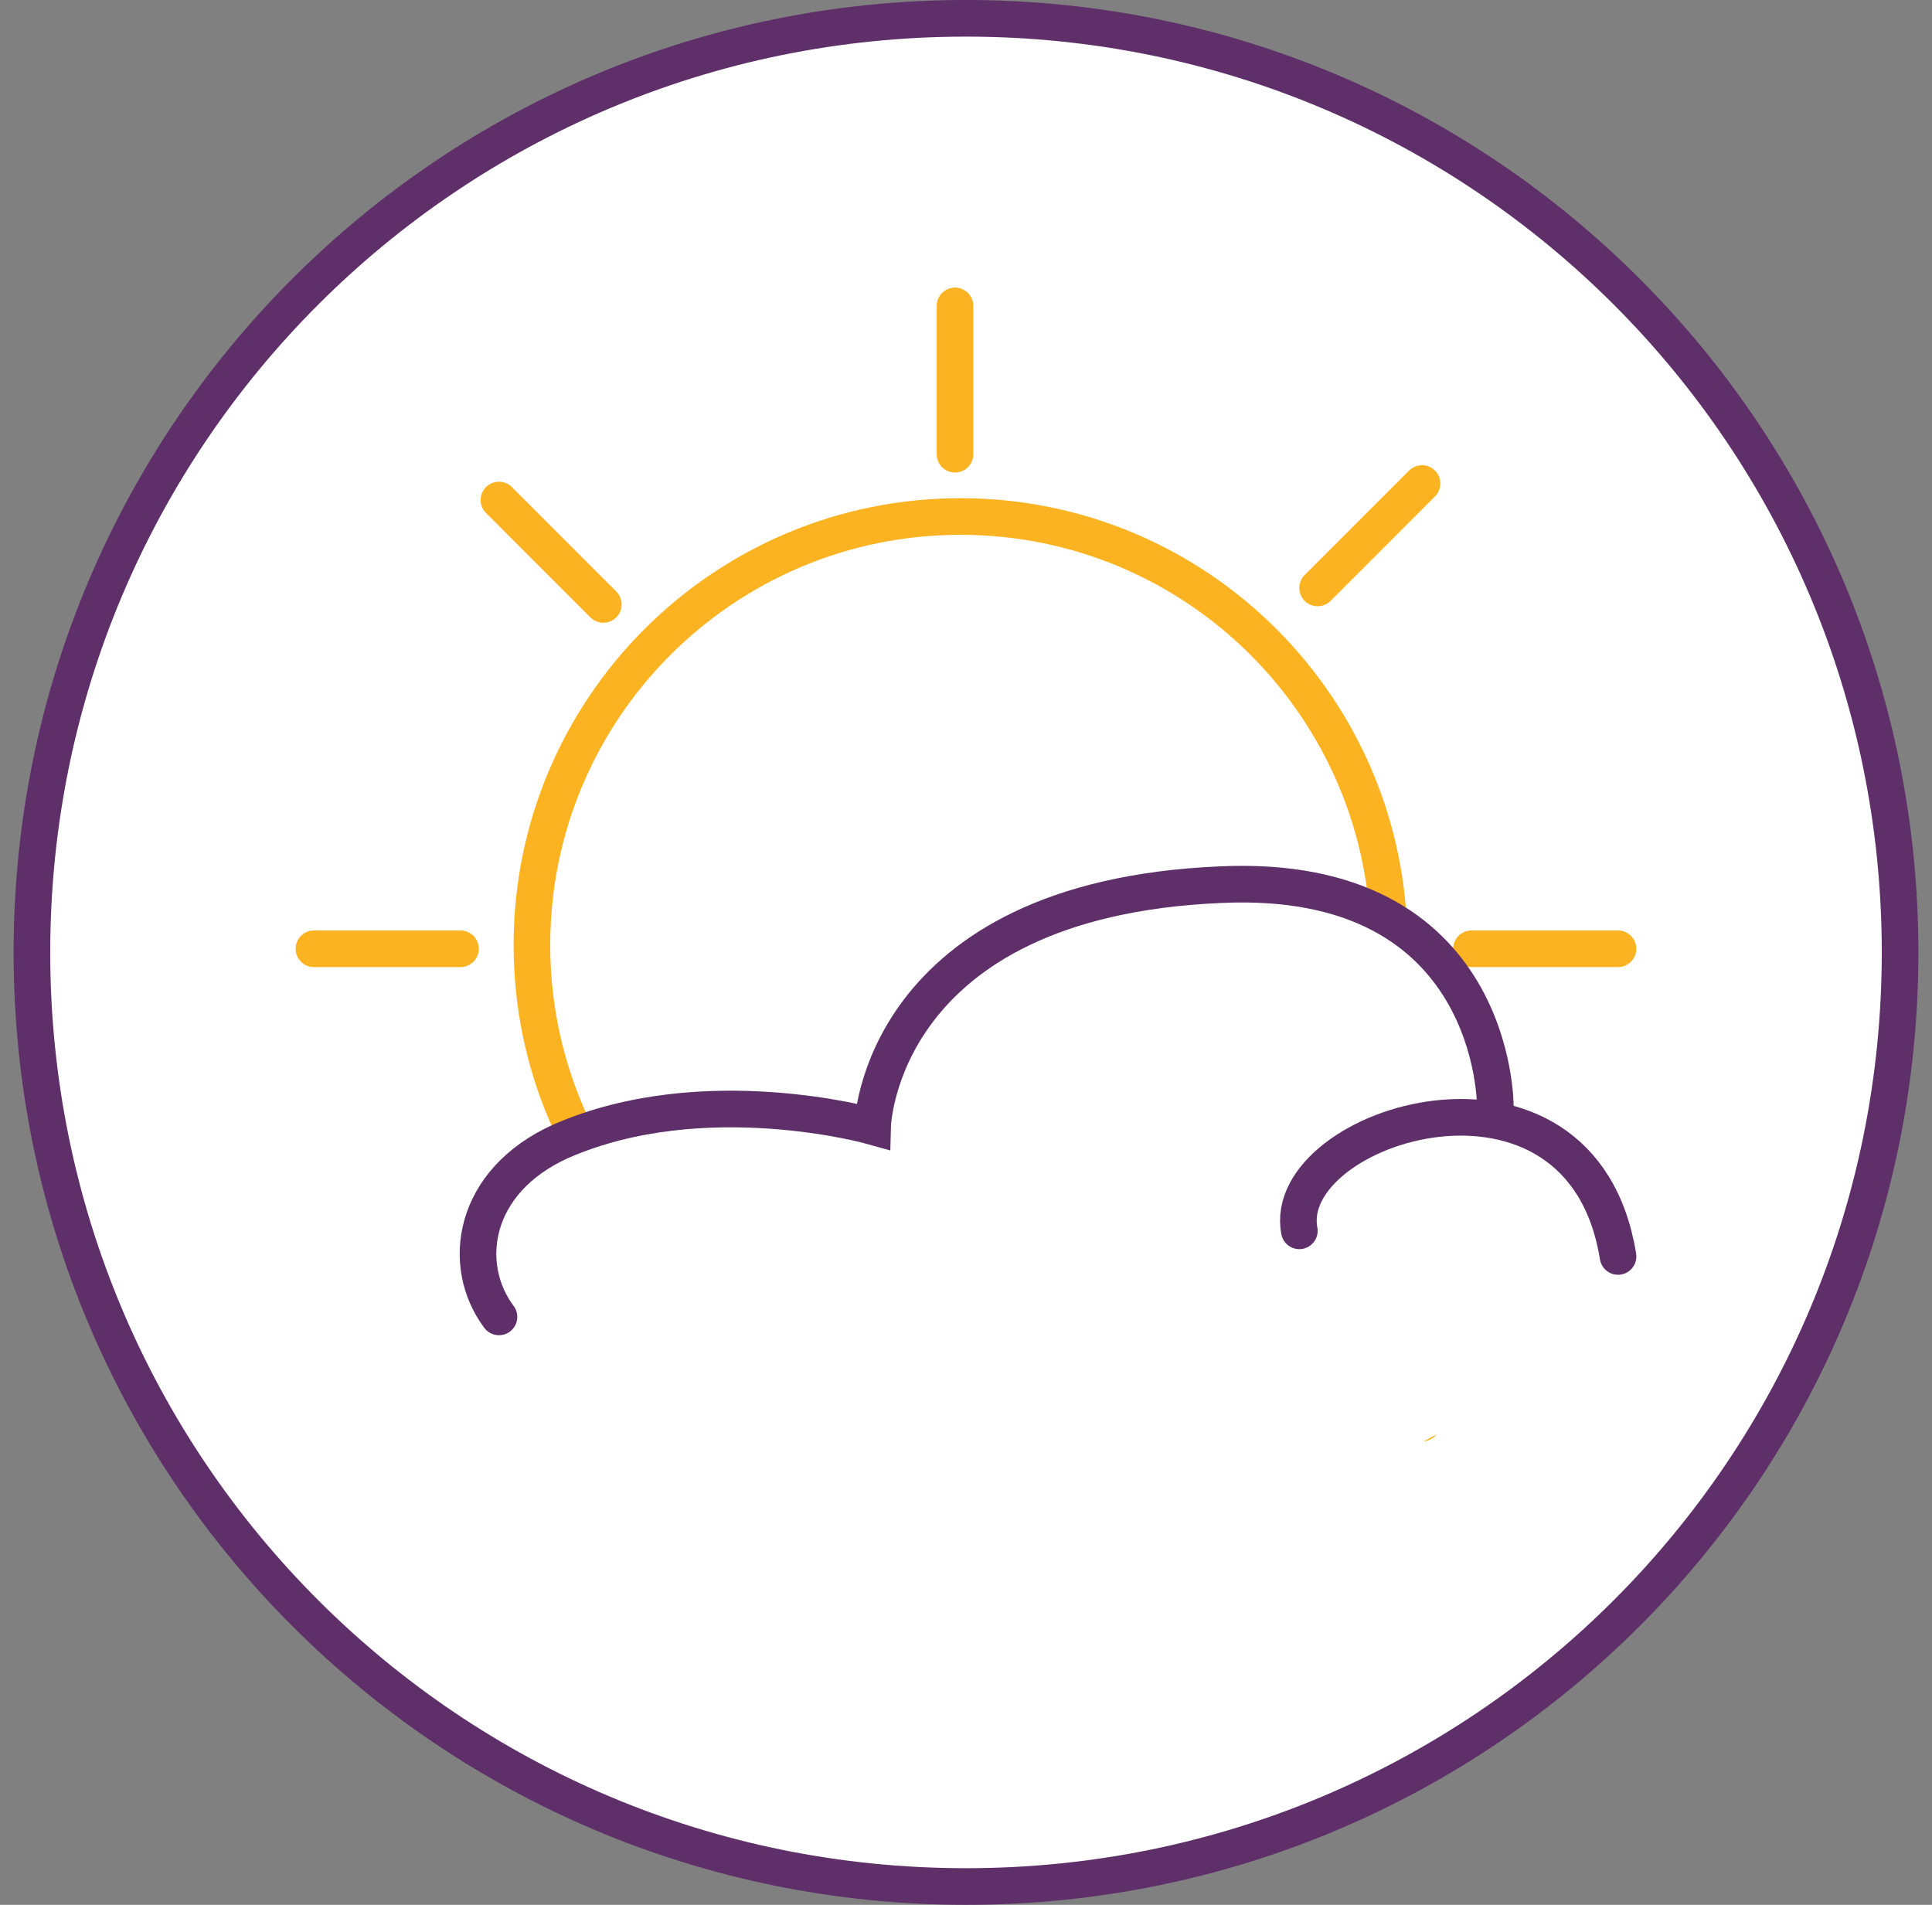
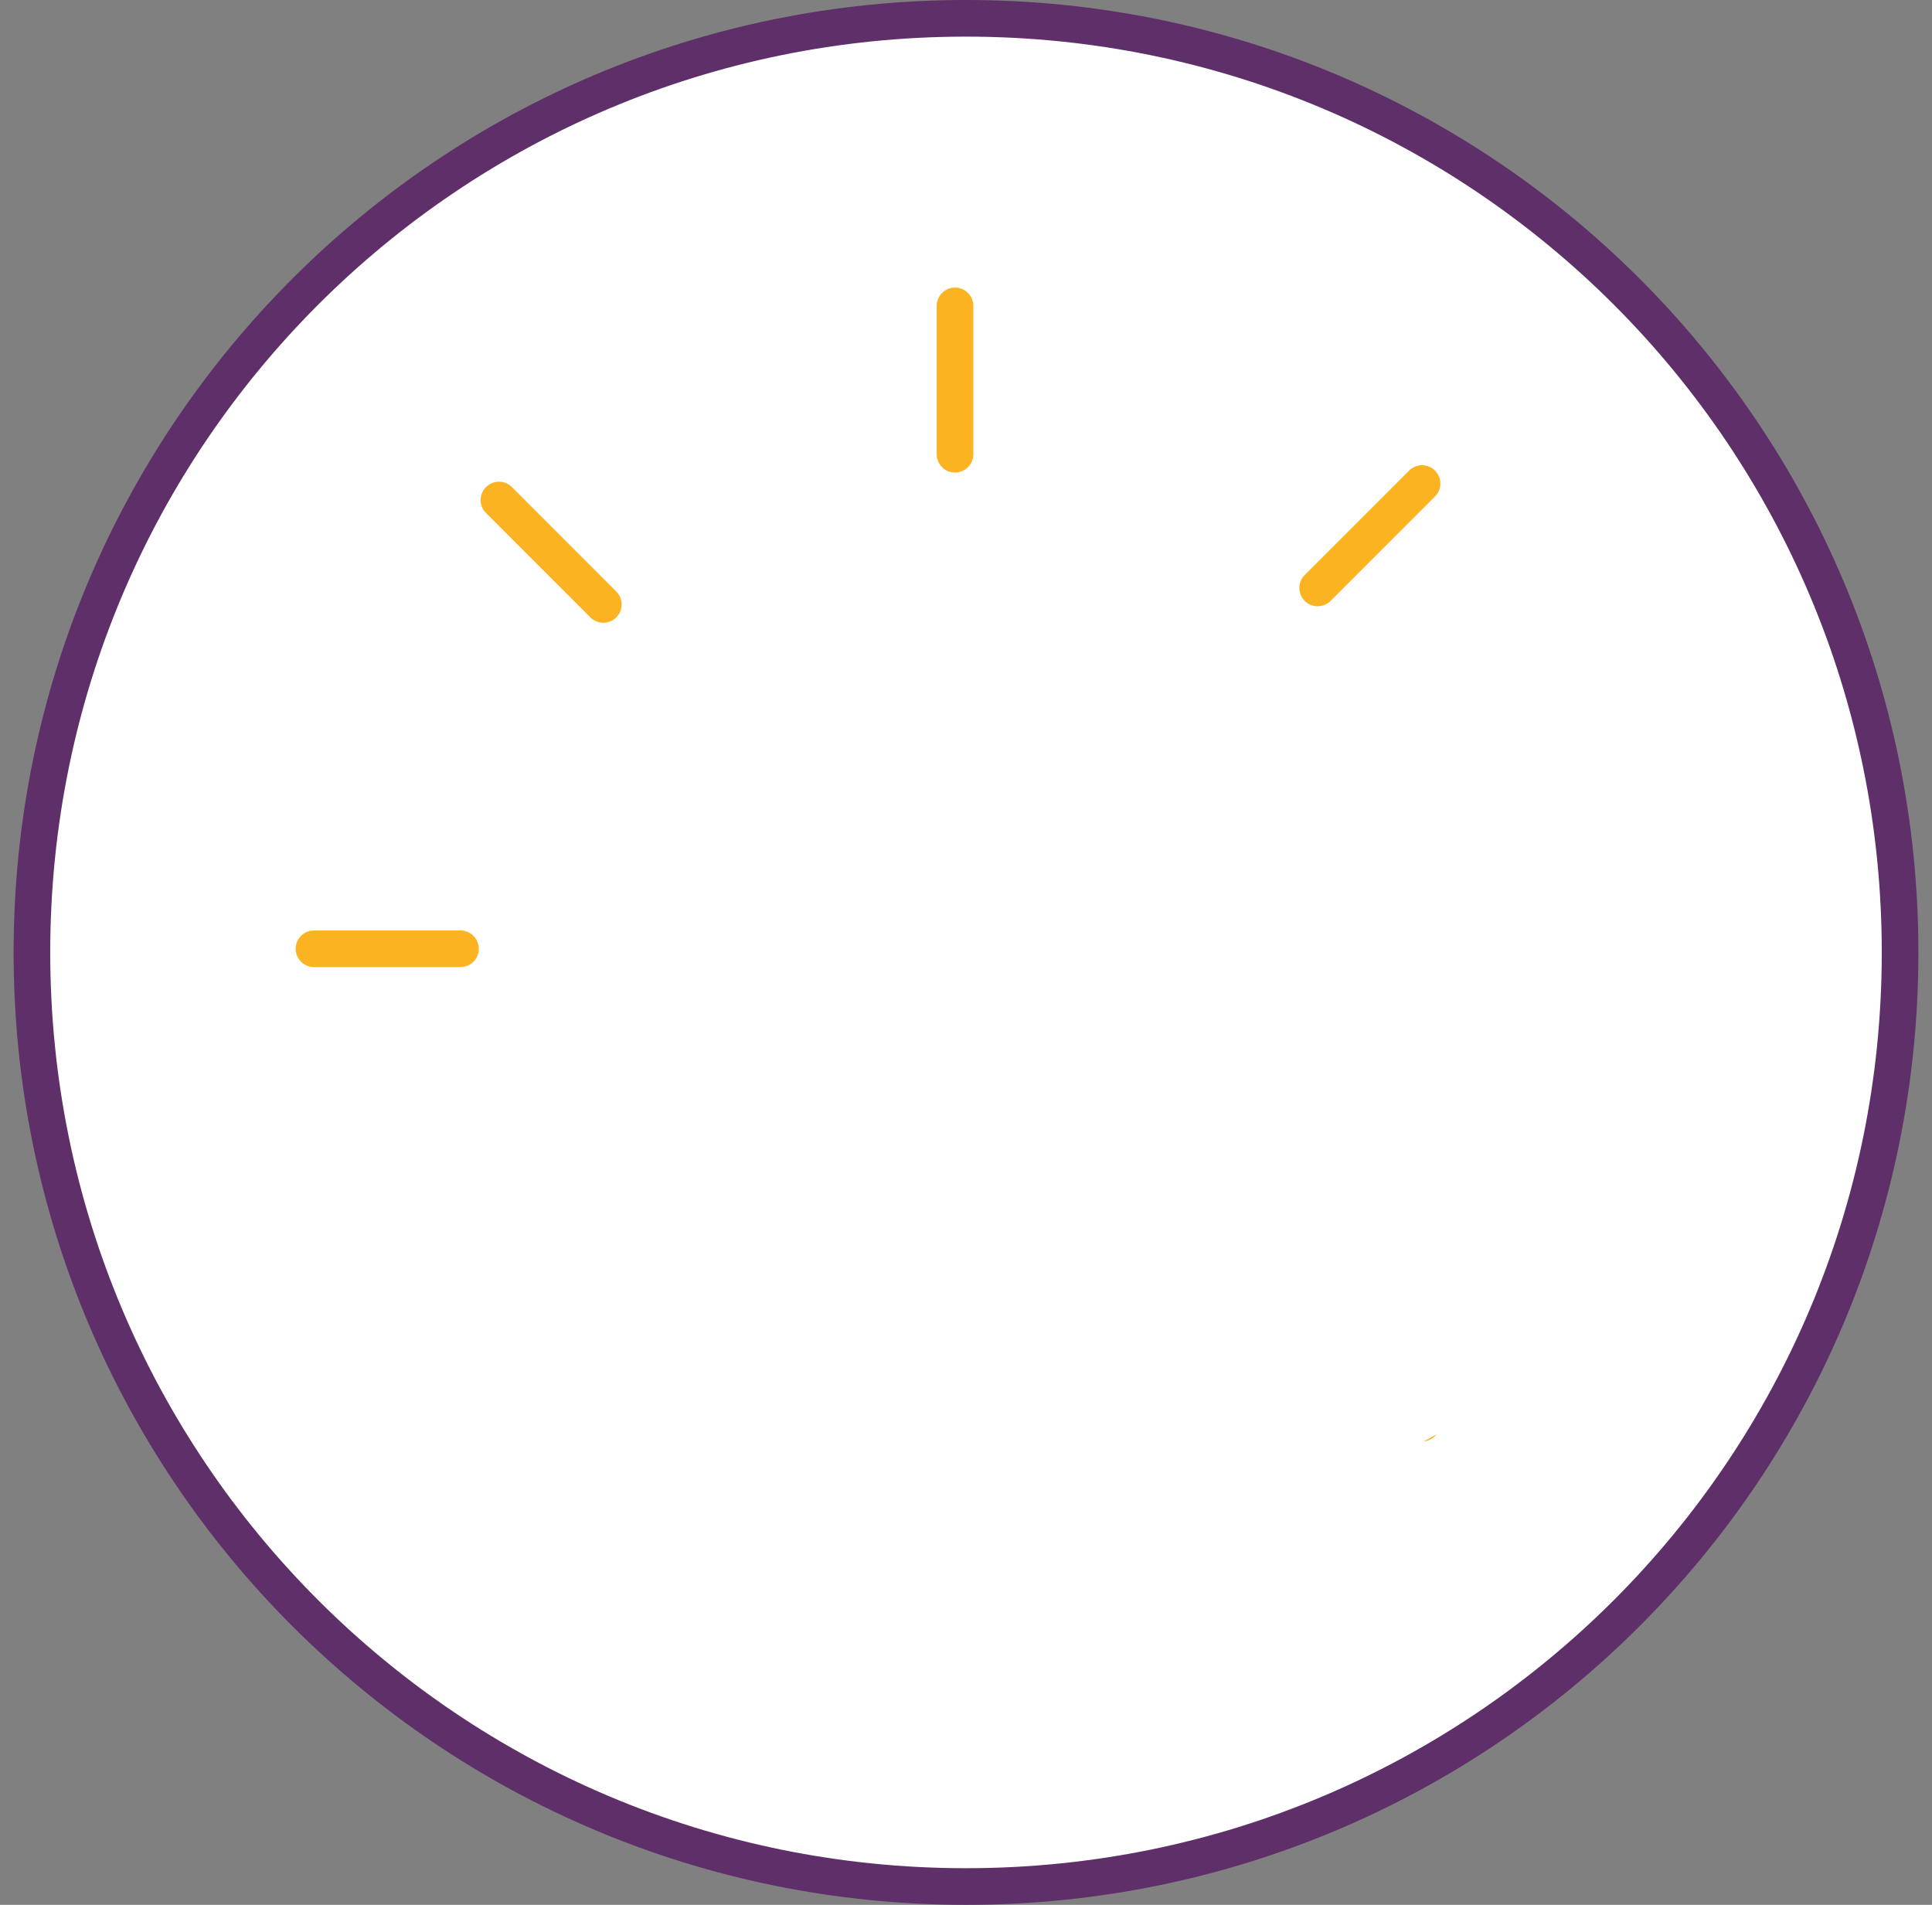
<svg xmlns="http://www.w3.org/2000/svg" width="71" height="70" viewBox="0 0 71 70" fill="none">
  <rect x="0" y="0" width="71" height="70" fill="#808080" stroke="none" />
  <g clip-path="url(#clip0_351_2474)">
    <path d="M35.5 0.606C54.346 0.606 69.692 15.885 69.692 34.731C69.692 53.577 54.346 68.923 35.5 68.923C16.654 68.923 1.308 53.577 1.308 34.731C1.308 15.885 16.654 0.606 35.5 0.606Z" fill="white" />
    <path d="M35.5 0.673C54.48 0.673 69.827 16.019 69.827 35C69.827 53.981 54.48 69.327 35.5 69.327C16.519 69.327 1.173 53.981 1.173 35C1.173 16.019 16.519 0.673 35.5 0.673Z" stroke="#5E2F69" stroke-width="1.346" stroke-miterlimit="10" stroke-linecap="round" />
-     <path d="M35.298 50.481C43.996 50.481 51.048 43.429 51.048 34.731C51.048 26.032 43.996 18.981 35.298 18.981C26.599 18.981 19.548 26.032 19.548 34.731C19.548 43.429 26.599 50.481 35.298 50.481Z" stroke="#FCB322" stroke-width="1.346" stroke-linecap="round" />
    <path d="M18.336 18.375L22.172 22.212" stroke="#FCB322" stroke-width="1.346" stroke-linecap="round" />
    <path d="M48.423 48.462L52.259 52.298" stroke="#FCB322" stroke-width="1.346" stroke-linecap="round" />
    <path d="M52.259 17.769L48.423 21.606" stroke="#FCB322" stroke-width="1.346" stroke-linecap="round" />
    <path d="M22.172 47.856L18.336 51.693" stroke="#FCB322" stroke-width="1.346" stroke-linecap="round" />
    <path d="M35.096 11.241V16.692" stroke="#FCB322" stroke-width="1.346" stroke-linecap="round" />
-     <path d="M35.096 53.779V59.231" stroke="#FCB322" stroke-width="1.346" stroke-linecap="round" />
-     <path d="M54.076 34.866H59.461" stroke="#FCB322" stroke-width="1.346" stroke-linecap="round" />
    <path d="M16.923 34.866H11.538" stroke="#FCB322" stroke-width="1.346" stroke-linecap="round" />
    <path d="M14.231 46.038C14.231 46.038 20.356 38.567 29.981 41.933C39.539 45.298 46.001 38.971 50.376 33.048L52.462 34.663L53.539 52.298L36.443 61.721L24.462 59.231L14.231 53.846V46.038Z" fill="white" />
-     <path d="M54.952 40.654C54.952 40.654 55.019 32.038 44.856 32.51C32.269 33.048 32.067 41.394 32.067 41.394C32.067 41.394 25.875 39.644 20.625 41.933C17.327 43.413 16.923 46.51 18.337 48.394" stroke="#5E2F69" stroke-width="1.346" stroke-miterlimit="10" stroke-linecap="round" />
-     <path d="M59.462 46.173C58.116 37.827 47.01 41.327 47.75 45.231" stroke="#5E2F69" stroke-width="1.346" stroke-miterlimit="10" stroke-linecap="round" />
  </g>
  <defs>
    <clipPath id="clip0_351_2474">
      <rect width="70" height="70" fill="white" transform="translate(0.5)" />
    </clipPath>
  </defs>
</svg>